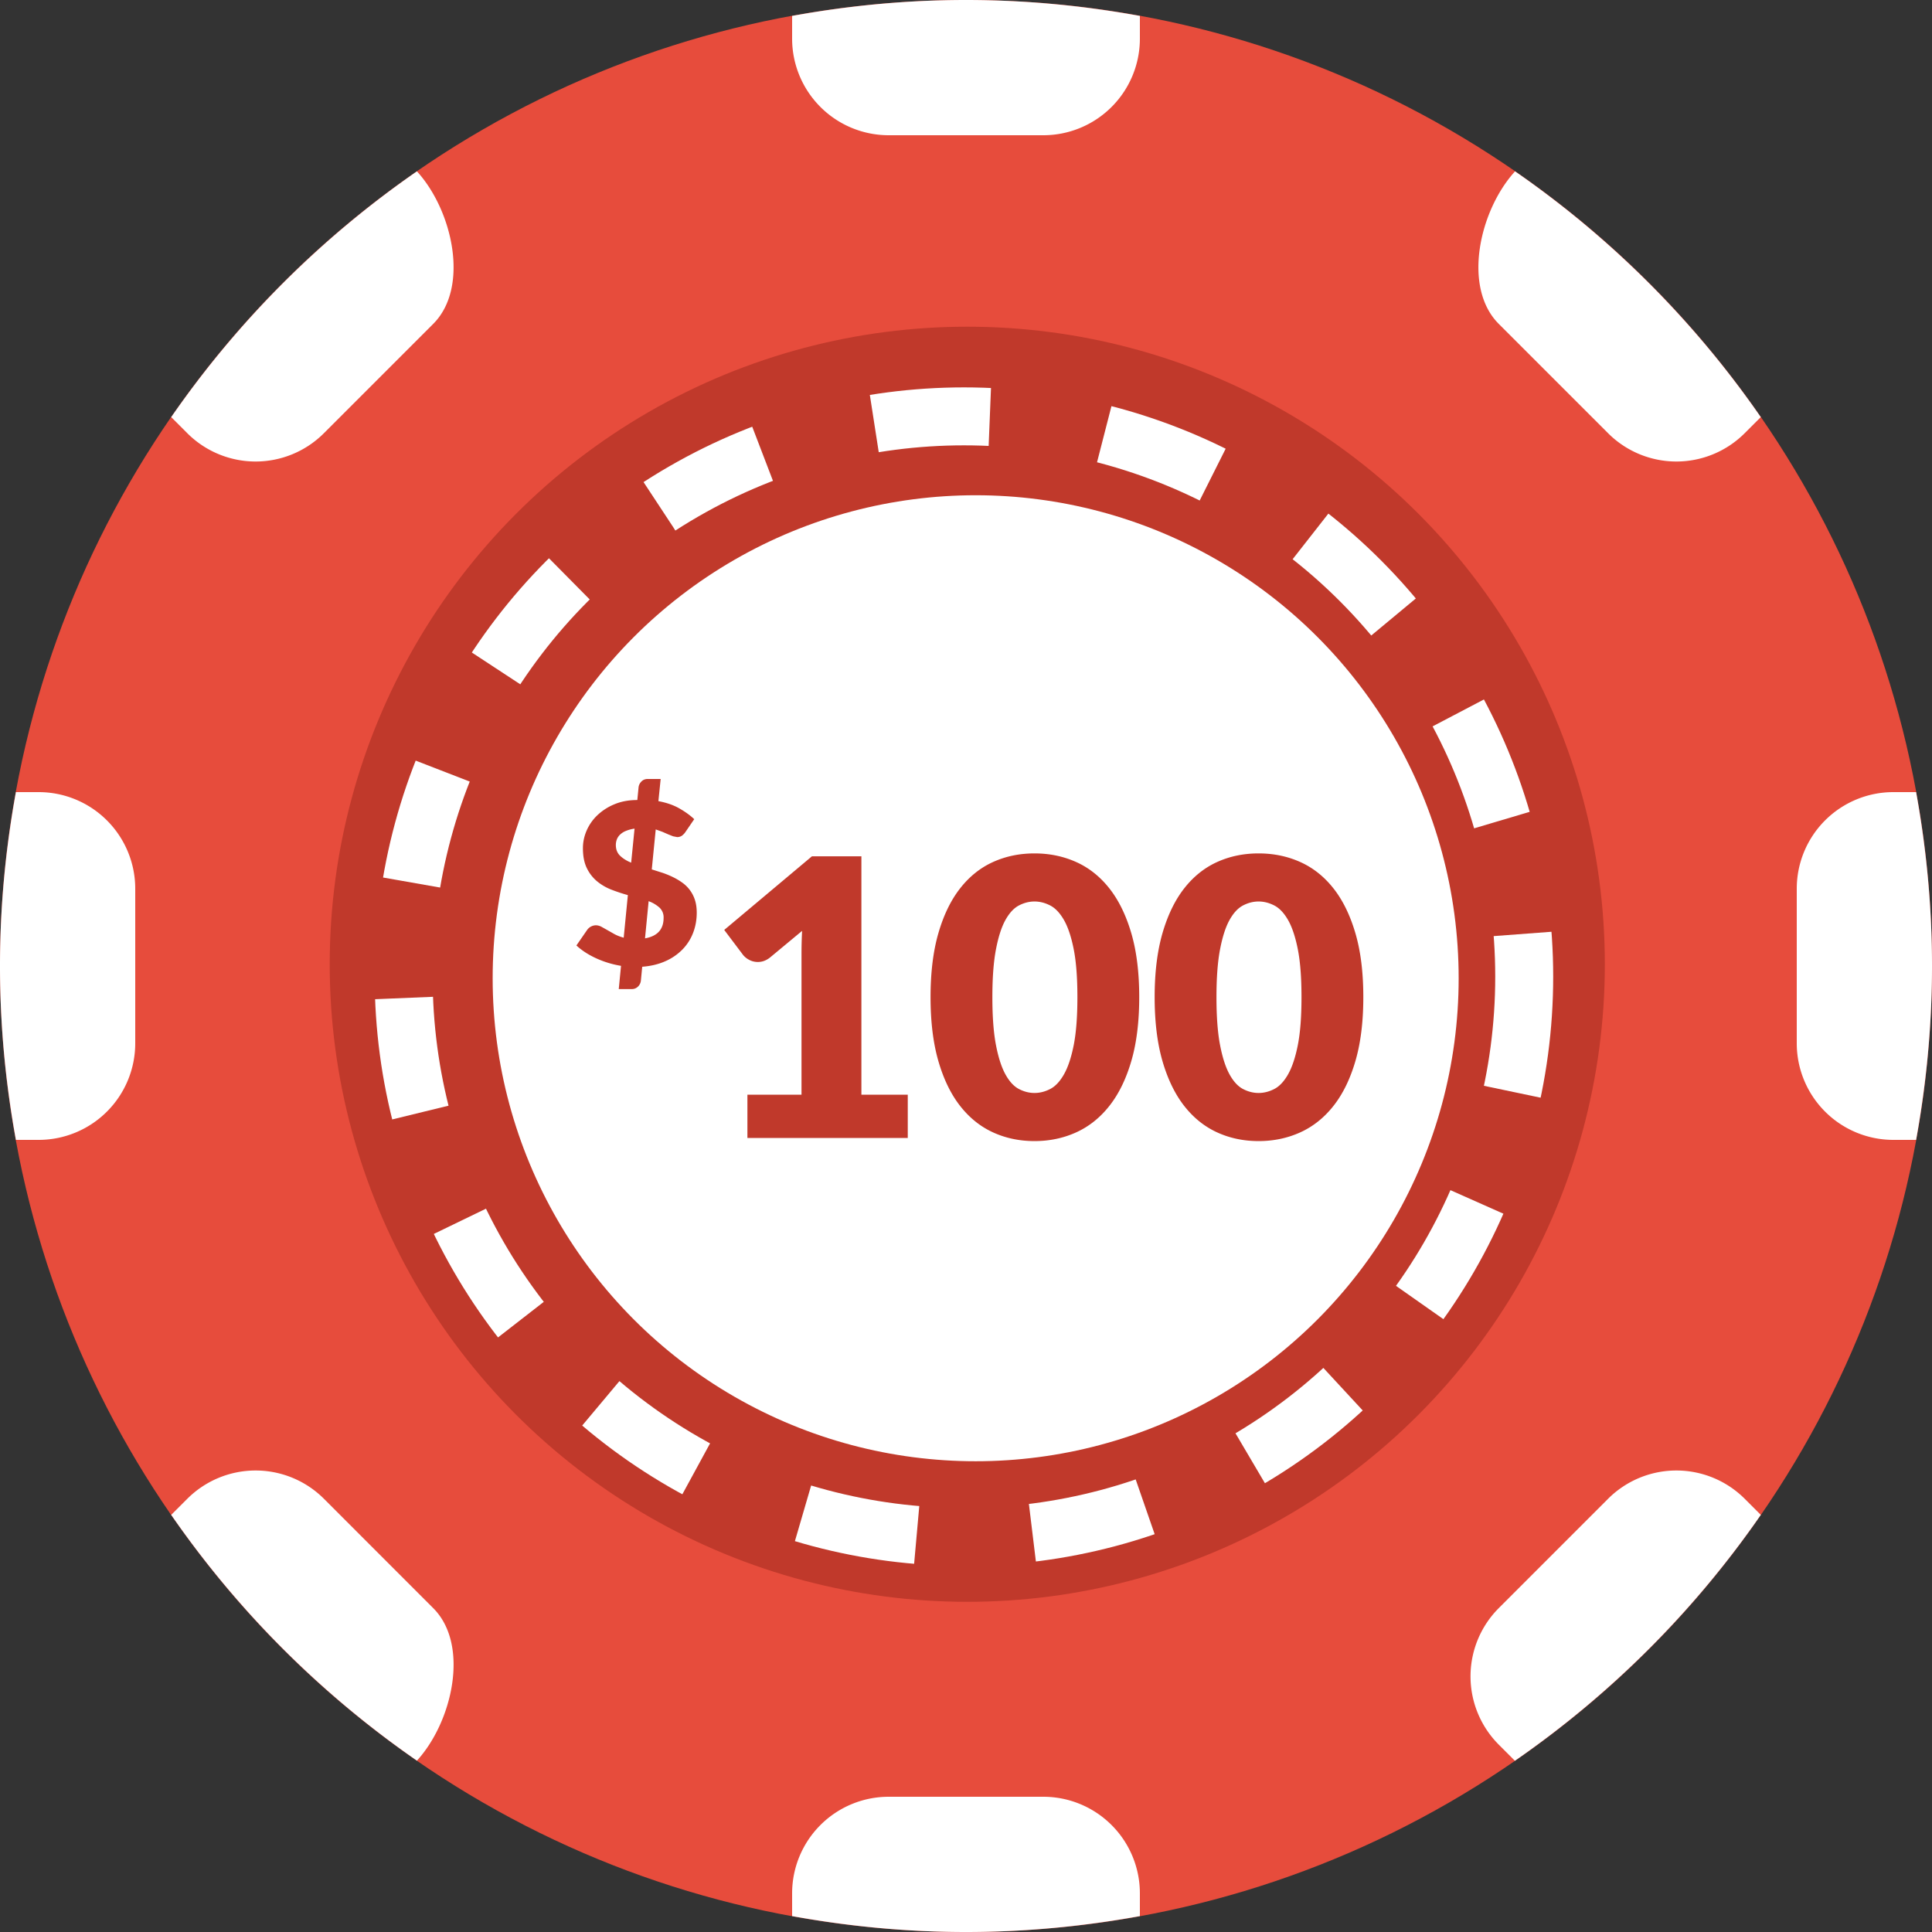
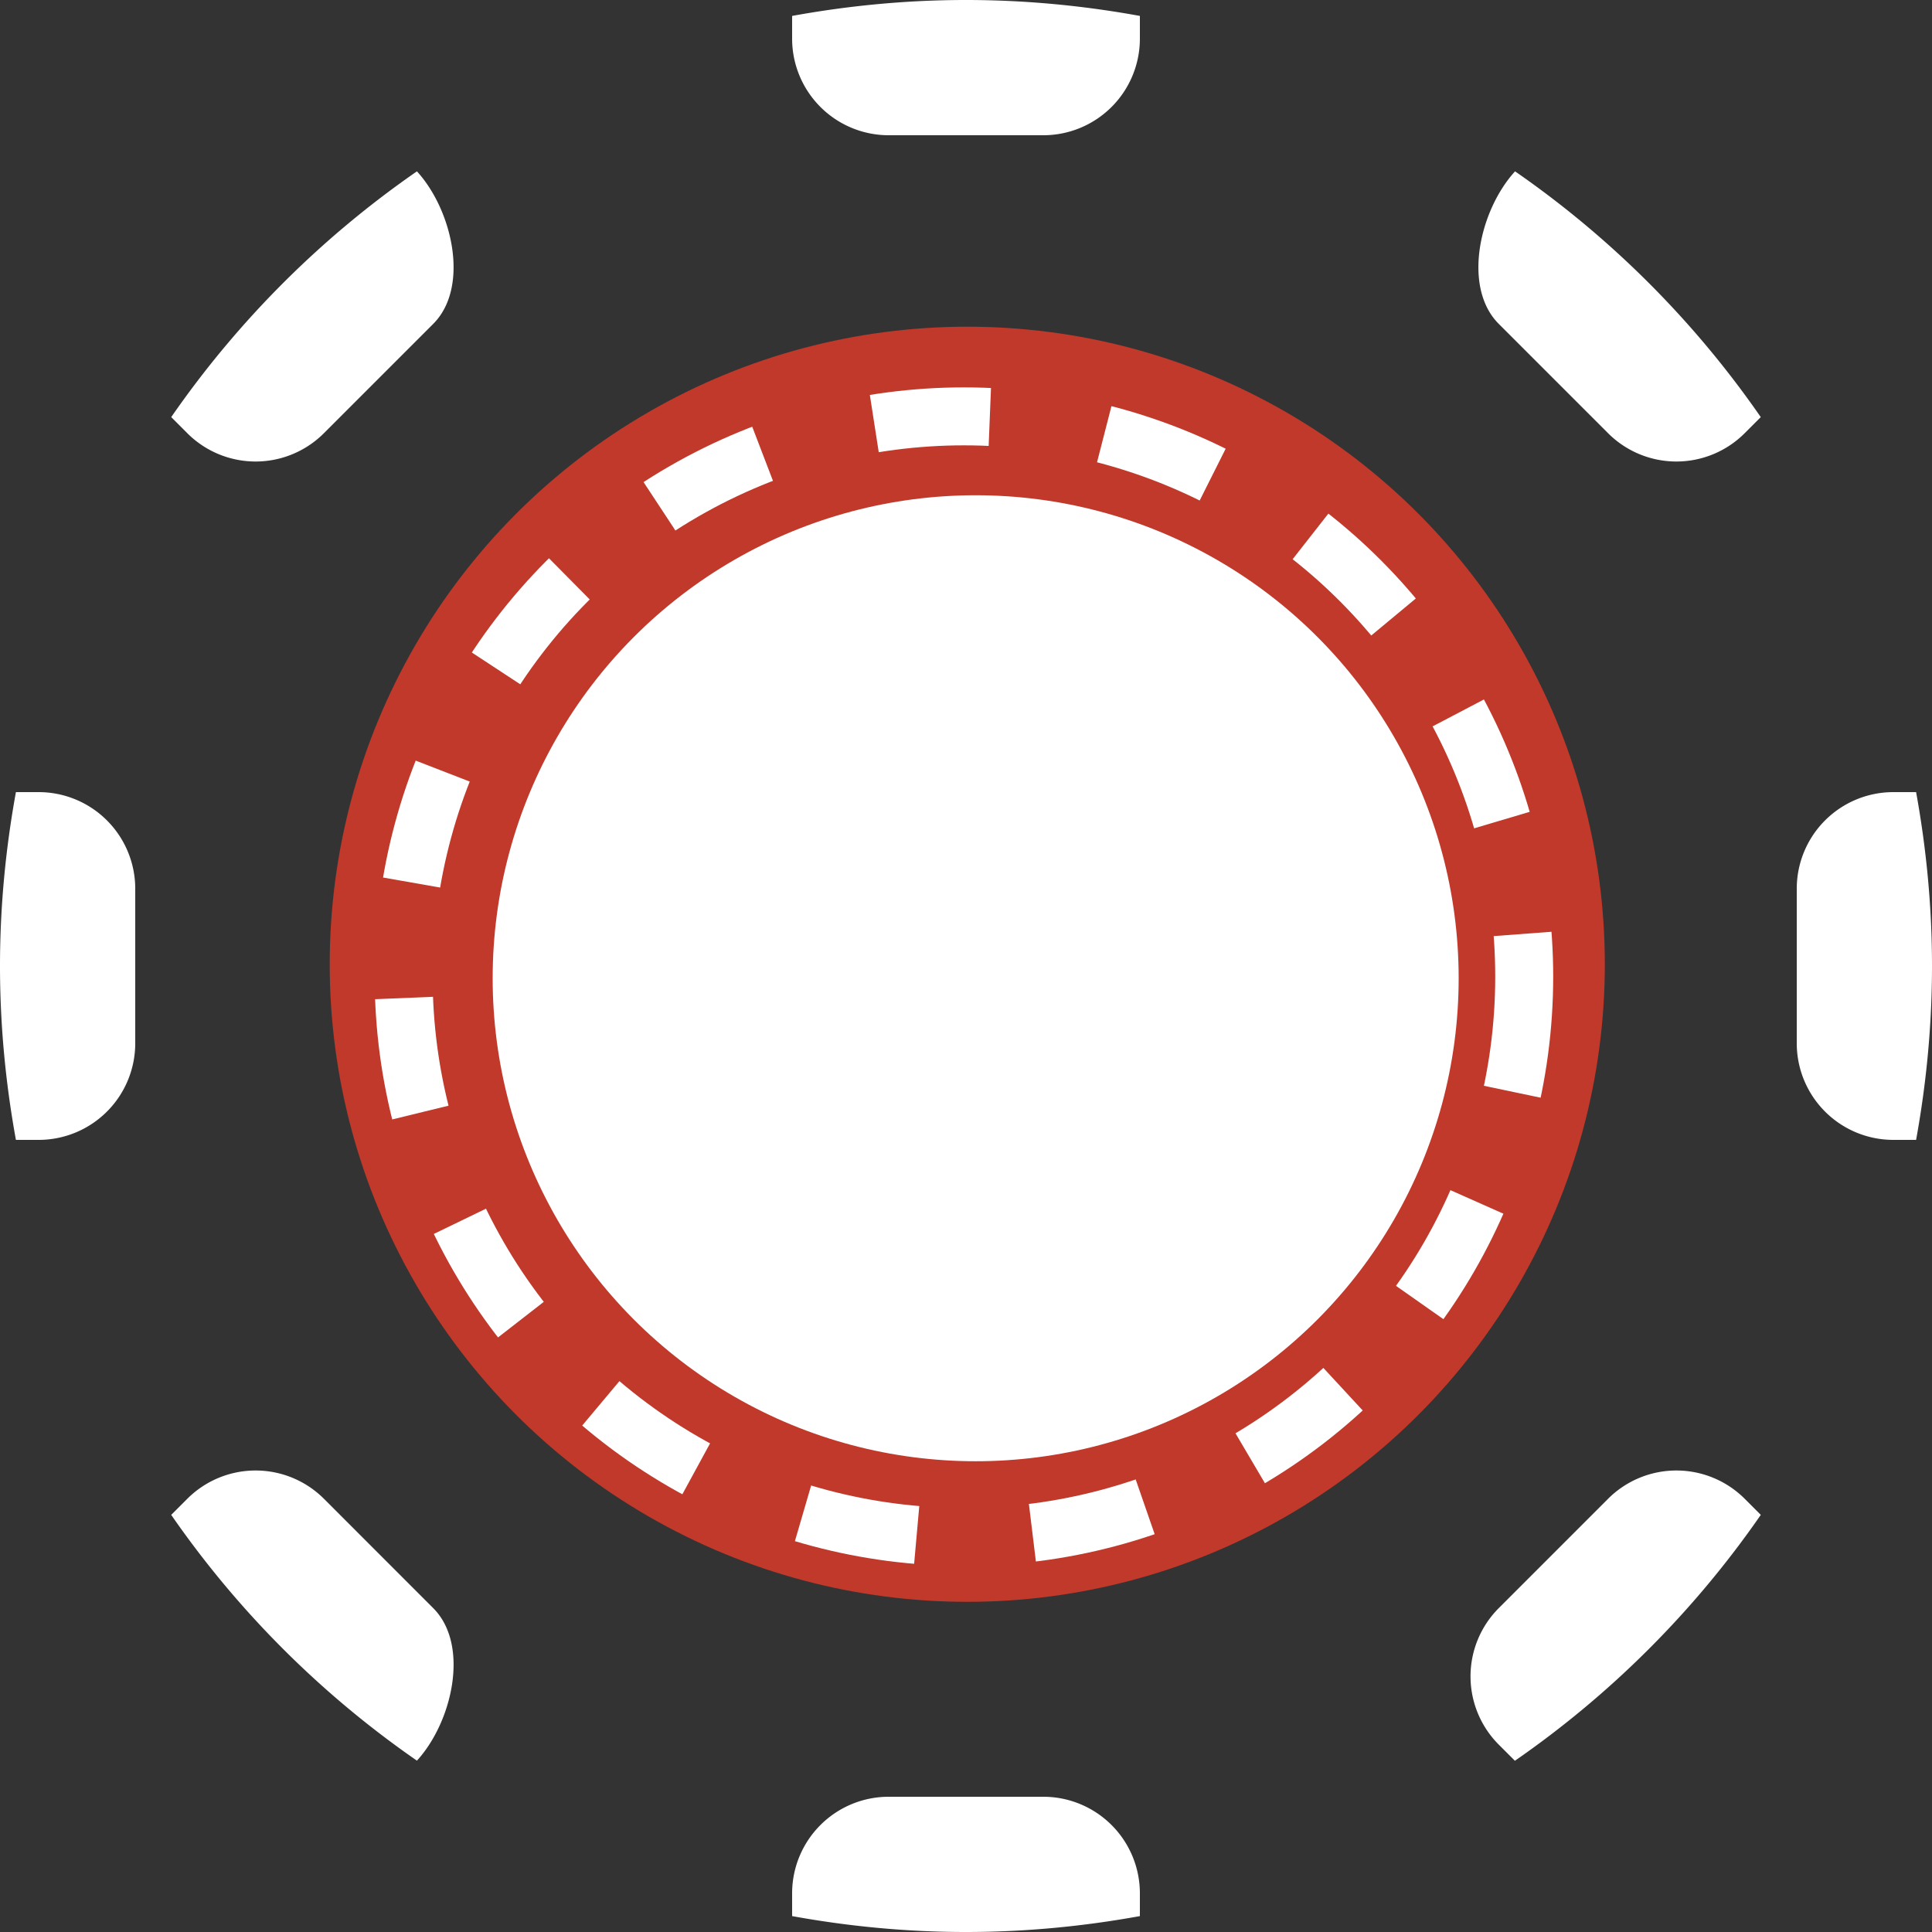
<svg xmlns="http://www.w3.org/2000/svg" width="800px" height="800px" viewBox="0 0 100 100">
  <rect x="0" y="0" width="100" height="100" fill="#333333" stroke="none" />
-   <circle fill="#E74C3C" cx="50" cy="50" r="50" />
  <path fill="#ffffff" d="M8.862 21.59l.833.833a4.998 4.998 0 0 0 7.07 0l5.657-5.657c1.897-1.898 1.003-5.882-.842-7.897A50.285 50.285 0 0 0 8.862 21.59zM41 2a5 5 0 0 0 5 5h8a5 5 0 0 0 5-5V.824C56.079.292 53.074 0 50 0s-6.079.292-9 .824V2zm37.419 6.869c-1.845 2.015-2.739 5.999-.842 7.897l5.657 5.657a4.998 4.998 0 0 0 7.07 0l.833-.833A50.27 50.27 0 0 0 78.419 8.869zM91.138 78.41l-.833-.834a5.002 5.002 0 0 0-7.07 0l-5.657 5.658a5 5 0 0 0 0 7.07l.833.833A50.28 50.28 0 0 0 91.138 78.41zm-74.372-.834a5.002 5.002 0 0 0-7.07 0l-.834.834A50.285 50.285 0 0 0 21.58 91.131c1.845-2.016 2.74-6 .842-7.896l-5.656-5.659zM98 41a5 5 0 0 0-5 5v8a5 5 0 0 0 5 5h1.177c.531-2.921.823-5.926.823-9s-.292-6.079-.823-9H98zM59 98a5 5 0 0 0-5-5h-8a5 5 0 0 0-5 5v1.177c2.921.531 5.926.823 9 .823s6.079-.292 9-.823V98zM2 59a5 5 0 0 0 5-5v-8a5 5 0 0 0-5-5H.824C.292 43.921 0 46.926 0 50s.292 6.079.824 9H2z" />
  <circle fill="#C0392B" cx="50.066" cy="49.91" r="33" />
  <circle fill="#ffffff" cx="50.5" cy="50.634" r="25" />
-   <path fill="#C0392B" d="M32.144 49.992c-.447-.074-.874-.203-1.28-.388s-.749-.407-1.029-.667l.56-.811a.567.567 0 0 1 .443-.233c.093 0 .188.024.286.073l.317.178.376.213c.136.072.291.131.466.178l.215-2.204a9.115 9.115 0 0 1-.833-.275 2.707 2.707 0 0 1-.746-.427 2.048 2.048 0 0 1-.54-.685c-.138-.277-.207-.624-.207-1.042 0-.308.062-.608.187-.901a2.43 2.43 0 0 1 .545-.79 2.85 2.85 0 0 1 .883-.576c.35-.15.75-.226 1.201-.226l.064-.658c.012-.11.06-.21.146-.299s.196-.133.333-.133h.665l-.117 1.148c.42.078.781.203 1.084.376s.56.358.77.557l-.443.647a.77.77 0 0 1-.201.213.429.429 0 0 1-.242.067l-.21-.041-.256-.102-.3-.131-.341-.122L33.736 45l.56.178c.187.064.366.138.539.222s.334.18.484.289a1.752 1.752 0 0 1 .651.895c.062.192.093.411.093.656 0 .369-.062.716-.187 1.041a2.526 2.526 0 0 1-.548.86 2.825 2.825 0 0 1-.886.609c-.35.158-.75.254-1.201.289l-.07.729a.5.5 0 0 1-.146.295.445.445 0 0 1-.333.131h-.665l.117-1.202zm-.268-6.256c0 .229.073.415.219.557.146.142.337.261.574.358l.175-1.761a1.83 1.83 0 0 0-.452.12.954.954 0 0 0-.297.189.697.697 0 0 0-.167.248.826.826 0 0 0-.052.289zm2.472 3.772a.692.692 0 0 0-.212-.53 1.737 1.737 0 0 0-.563-.333l-.187 1.924c.641-.112.962-.466.962-1.061zm4.338 9.154h2.8v-7.35c0-.36.01-.736.03-1.13l-1.65 1.37a1.091 1.091 0 0 1-.32.185.94.94 0 0 1-.31.055.942.942 0 0 1-.465-.114.99.99 0 0 1-.305-.245l-.98-1.3 4.54-3.811h2.56v12.34h2.4v2.24h-8.3v-2.24zm20.28-5.05c0 1.273-.137 2.377-.41 3.31-.273.934-.652 1.707-1.136 2.32s-1.057 1.07-1.72 1.37-1.382.45-2.155.45-1.488-.15-2.145-.45-1.225-.757-1.705-1.37-.855-1.387-1.125-2.32c-.27-.933-.405-2.036-.405-3.31s.135-2.377.405-3.31c.27-.934.645-1.707 1.125-2.32s1.048-1.068 1.705-1.365 1.371-.445 2.145-.445 1.492.148 2.155.445 1.236.752 1.72 1.365.862 1.387 1.136 2.32c.273.933.41 2.036.41 3.31zm-3.2 0c0-1.007-.063-1.832-.19-2.475s-.295-1.148-.505-1.516c-.21-.366-.448-.618-.715-.755s-.537-.205-.811-.205-.541.068-.805.205-.496.389-.7.755c-.203.367-.366.872-.489 1.516-.124.644-.186 1.468-.186 2.475 0 1.014.062 1.84.186 2.48.123.64.286 1.145.489 1.515.204.37.437.623.7.76s.531.205.805.205.544-.068.811-.205.505-.39.715-.76.378-.875.505-1.515c.126-.64.19-1.466.19-2.48zm14.799 0c0 1.273-.137 2.377-.41 3.31-.273.934-.652 1.707-1.136 2.32s-1.057 1.07-1.72 1.37-1.382.45-2.155.45-1.488-.15-2.145-.45-1.225-.757-1.705-1.37c-.479-.613-.854-1.387-1.125-2.32-.27-.933-.405-2.036-.405-3.31s.136-2.377.405-3.31c.271-.934.646-1.707 1.125-2.32.48-.613 1.049-1.068 1.705-1.365s1.371-.445 2.145-.445 1.492.148 2.155.445 1.236.752 1.72 1.365.862 1.387 1.136 2.32c.274.933.41 2.036.41 3.31zm-3.2 0c0-1.007-.063-1.832-.19-2.475s-.295-1.148-.505-1.516c-.21-.366-.448-.618-.715-.755s-.537-.205-.811-.205-.541.068-.805.205-.496.389-.7.755c-.203.367-.366.872-.489 1.516-.124.644-.186 1.468-.186 2.475 0 1.014.062 1.84.186 2.48.123.64.286 1.145.489 1.515.204.37.437.623.7.76s.531.205.805.205.544-.068.811-.205.505-.39.715-.76.378-.875.505-1.515c.127-.64.19-1.466.19-2.48z" />
  <circle stroke="#ffffff" stroke-width="3" stroke-miterlimit="10" stroke-dasharray="6,6" cx="49.893" cy="50.551" r="29" fill="none" />
</svg>